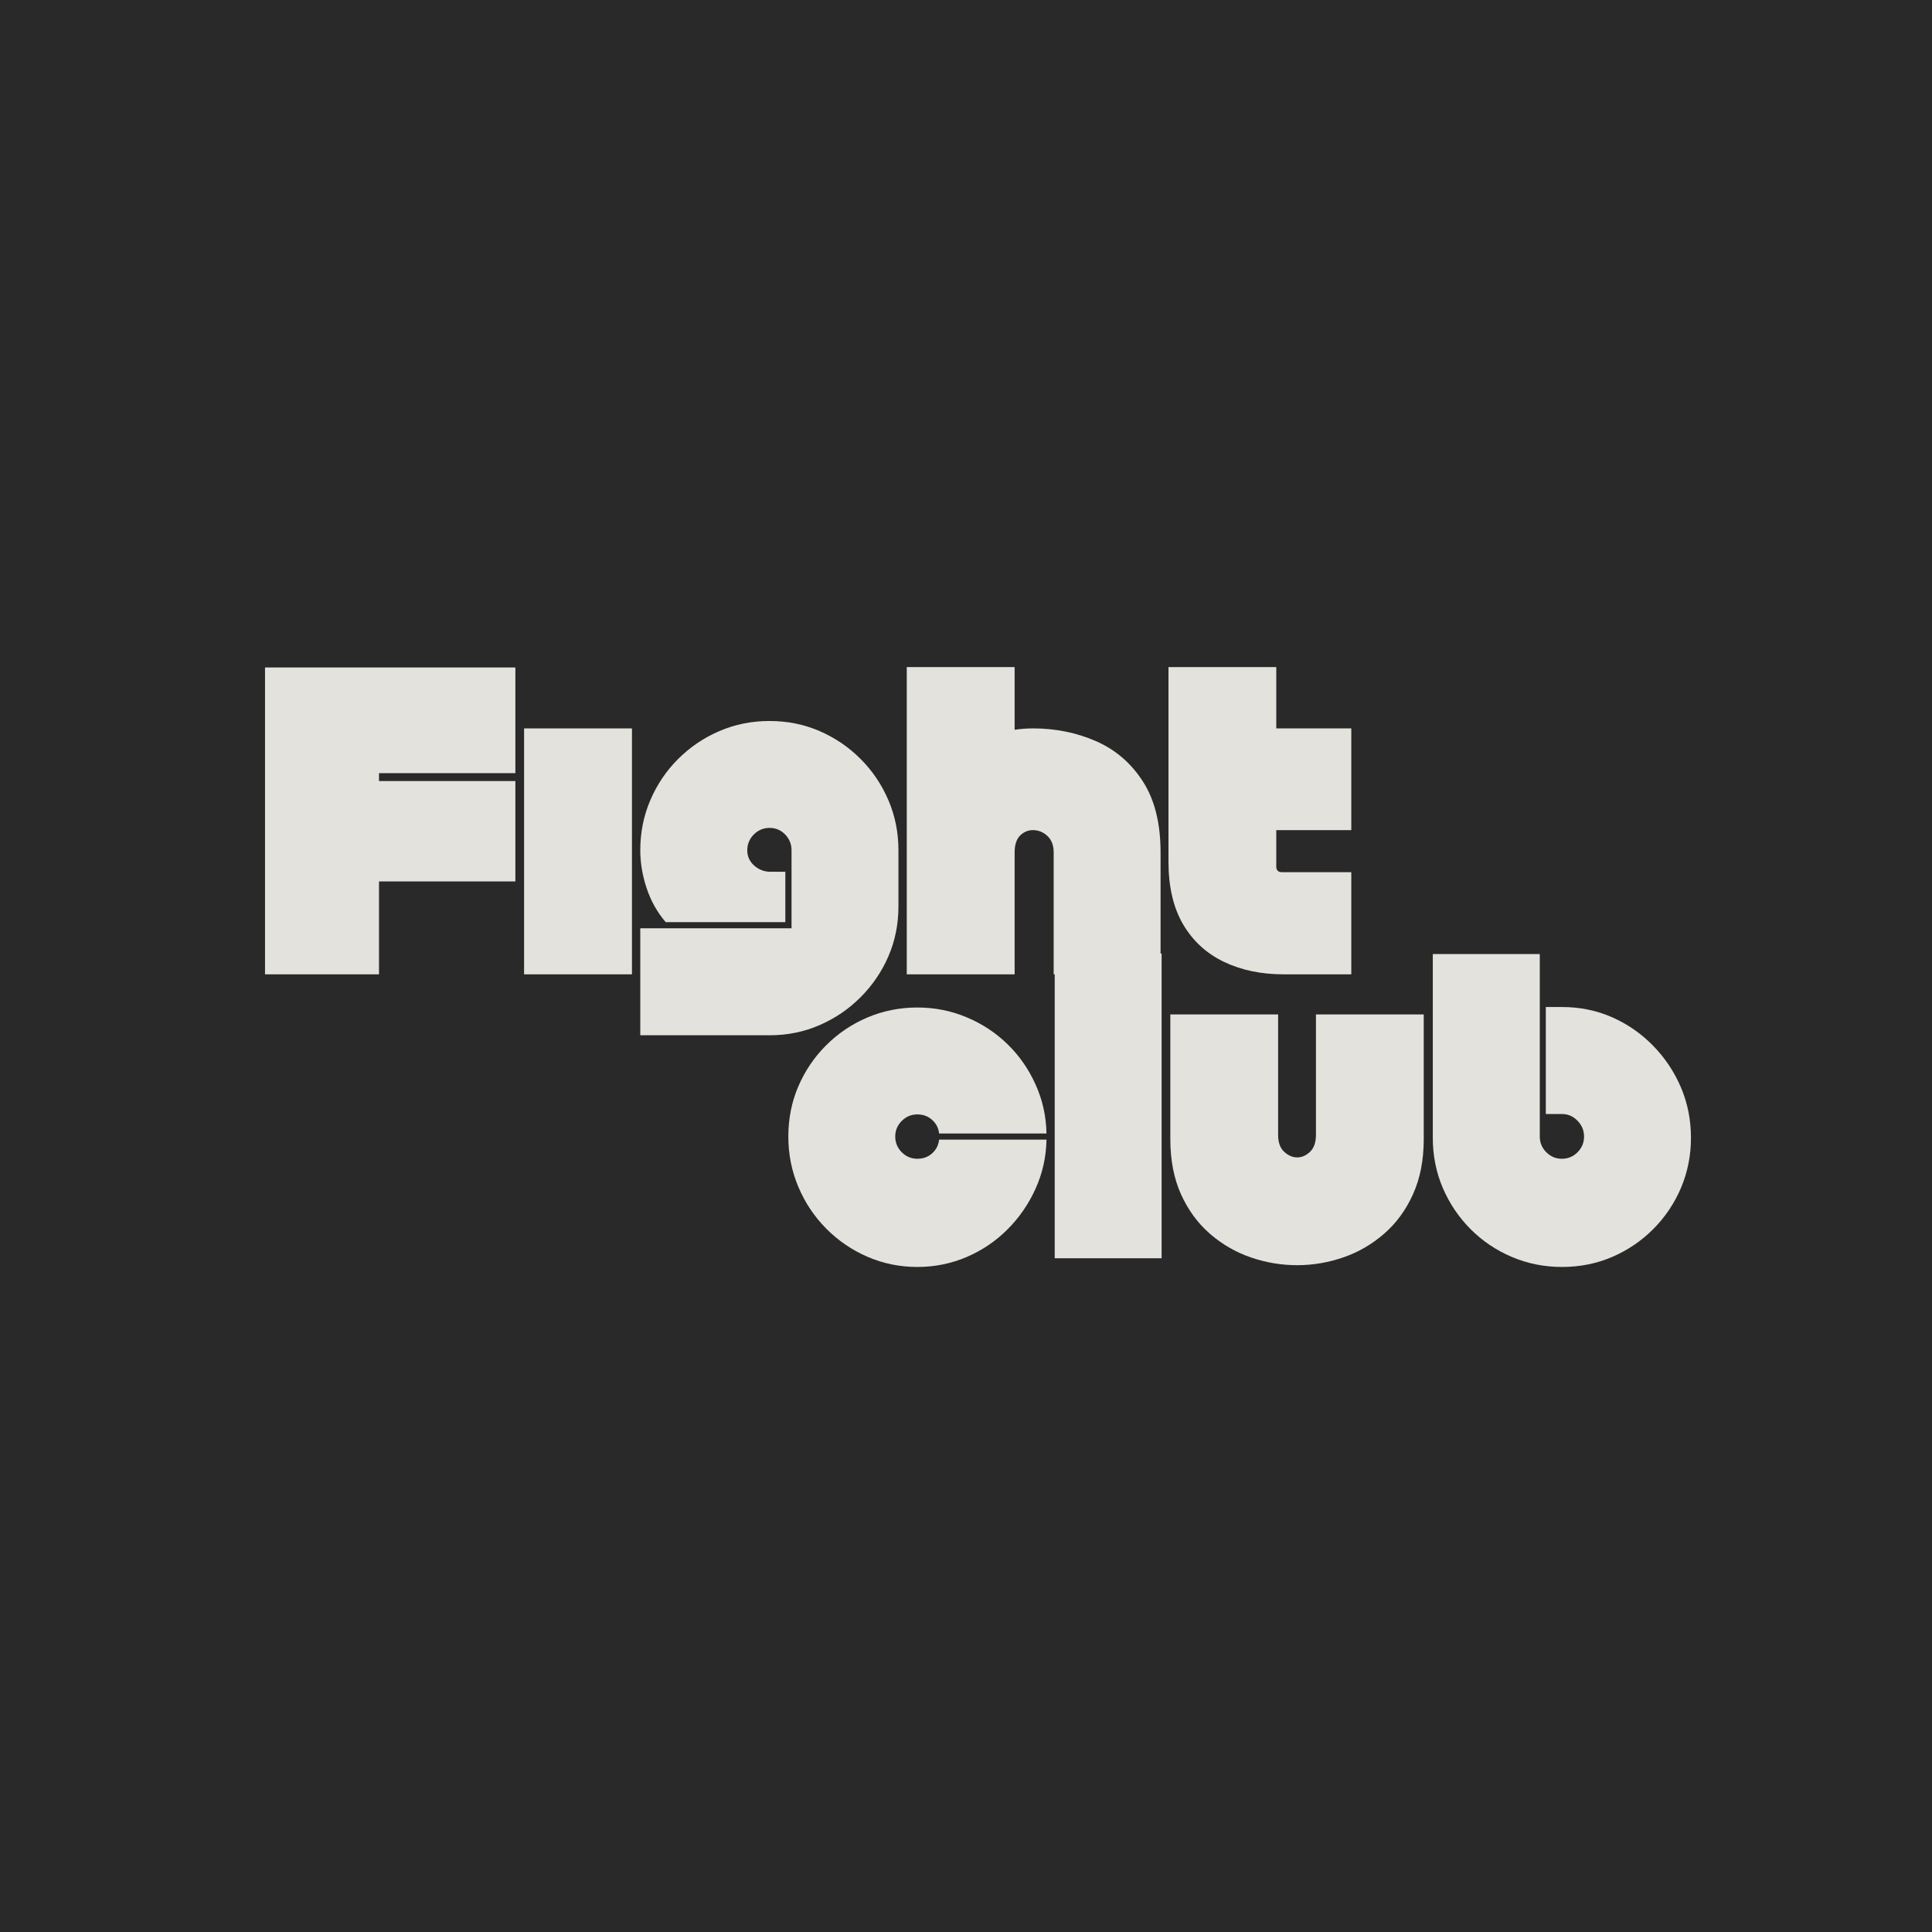
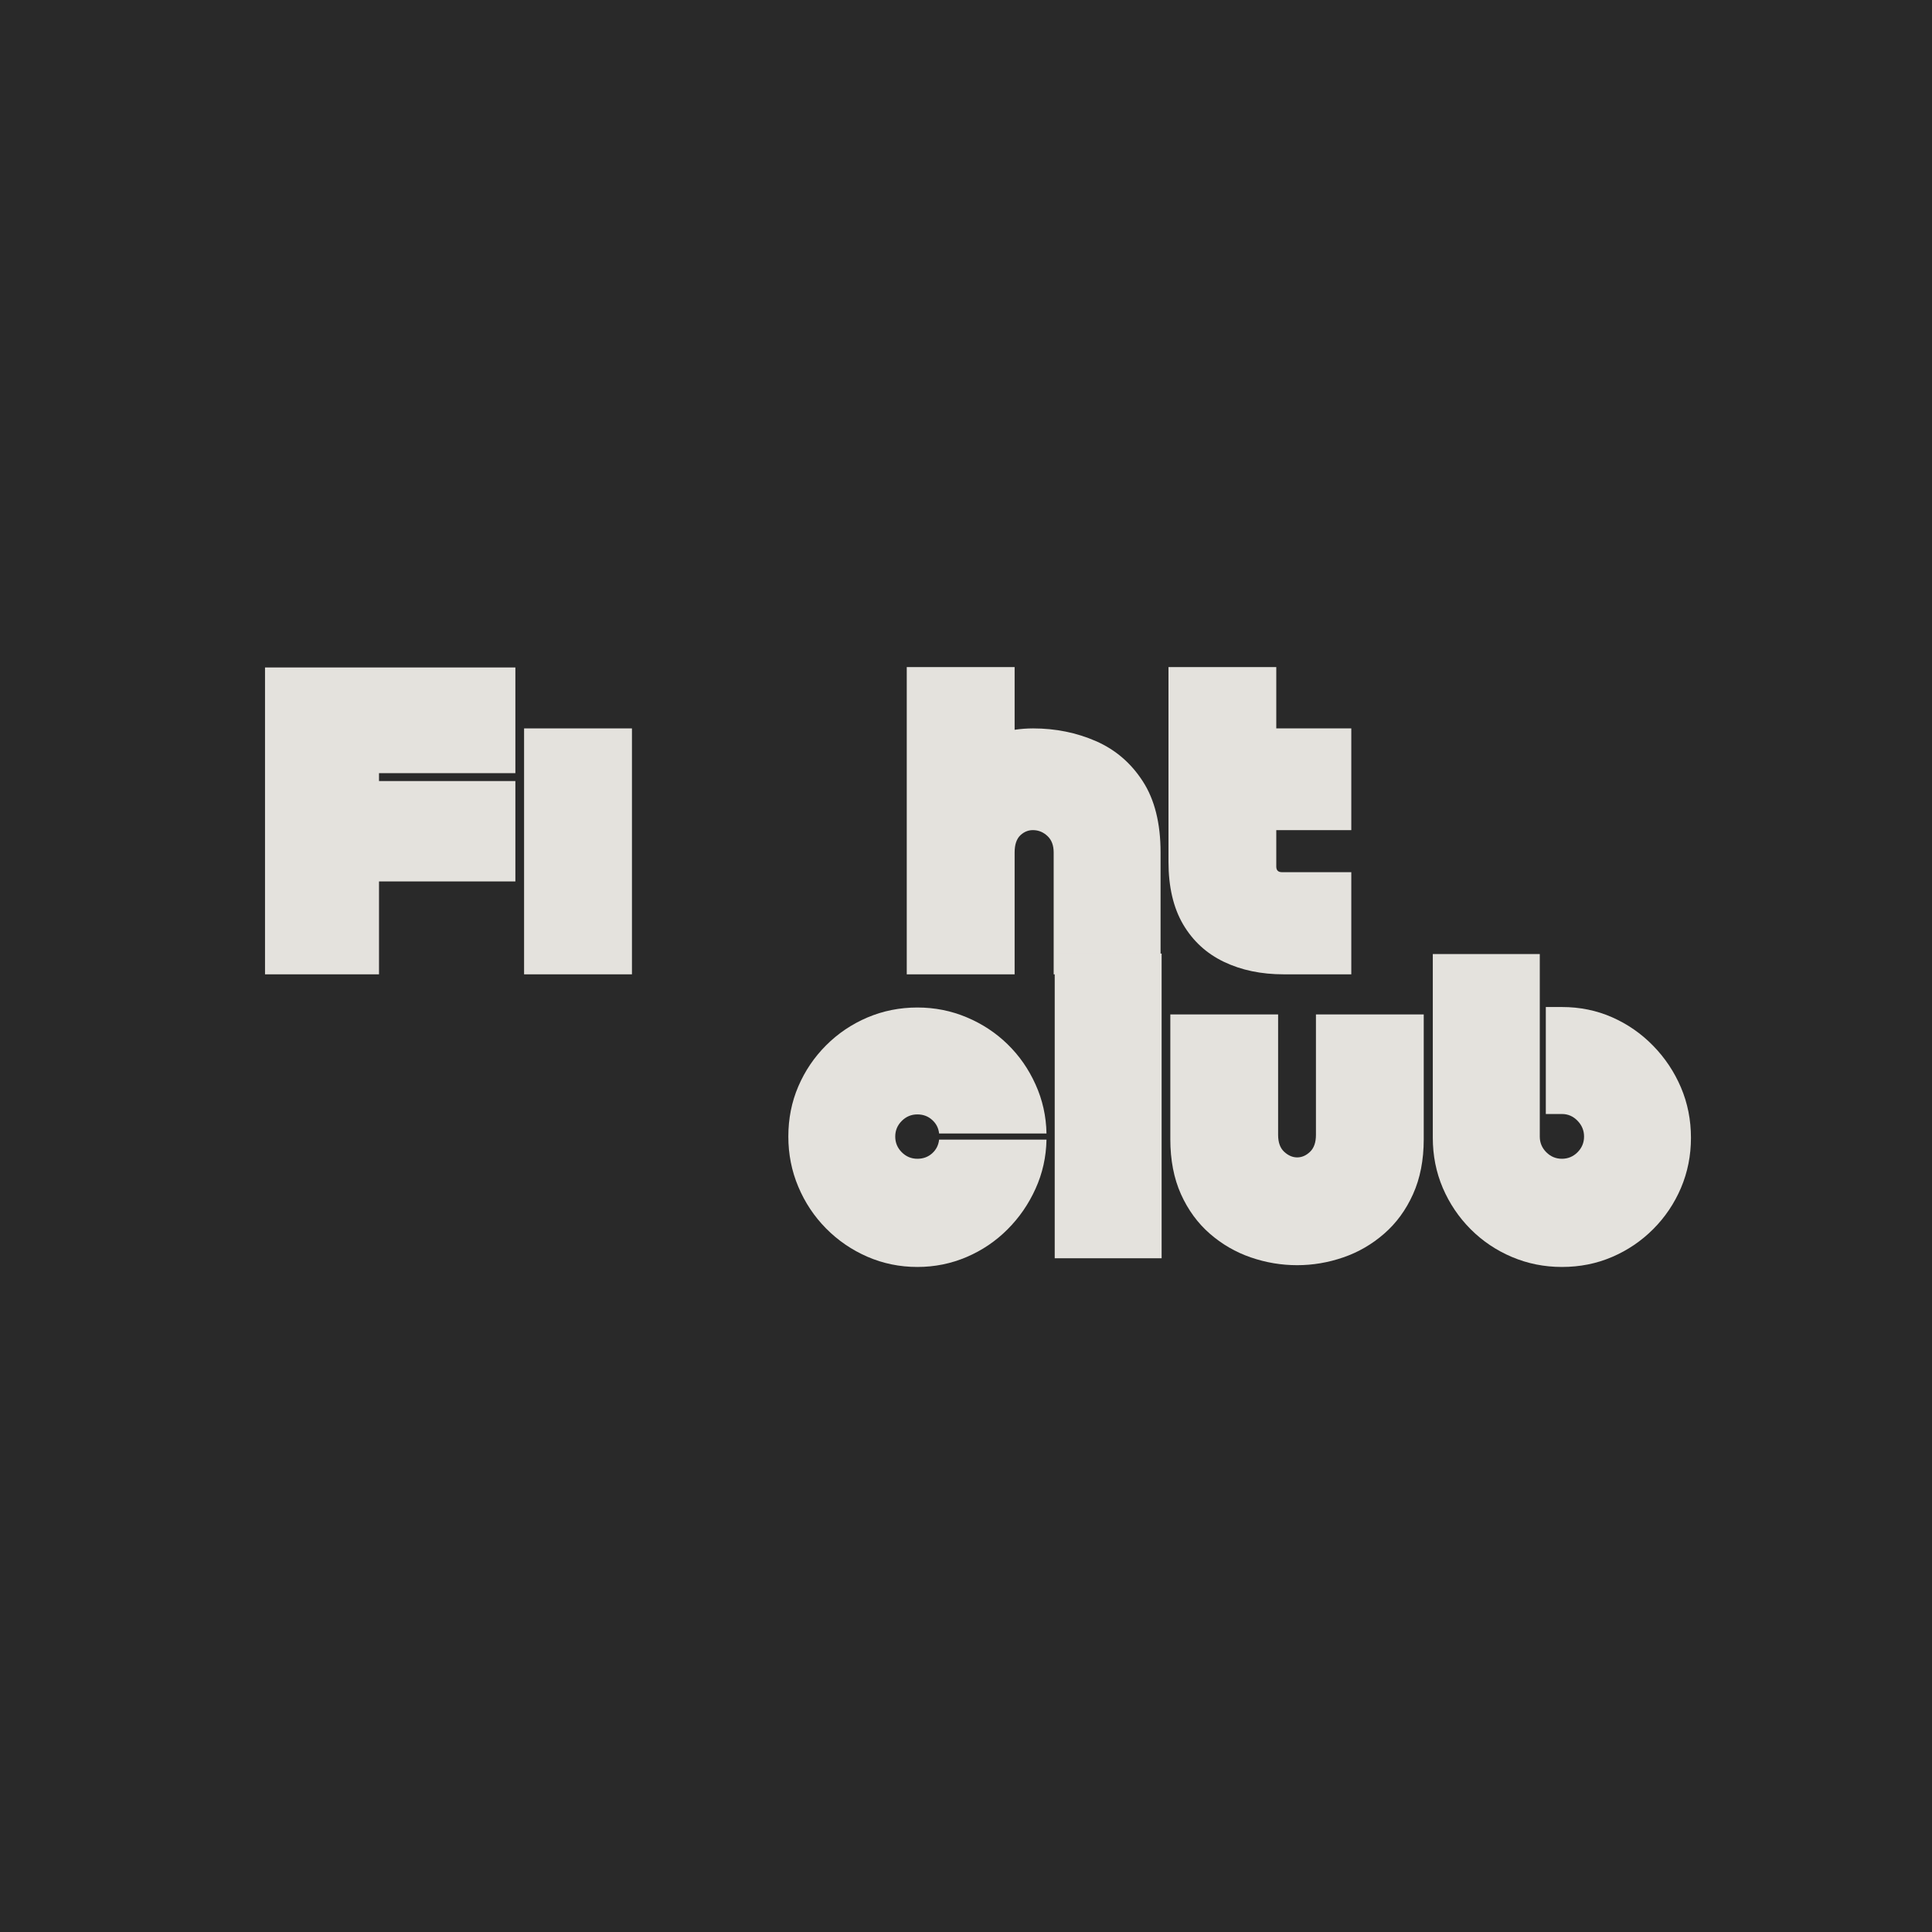
<svg xmlns="http://www.w3.org/2000/svg" width="500" zoomAndPan="magnify" viewBox="0 0 375 375" height="500" preserveAspectRatio="xMidYMid meet" version="1.0">
  <defs>
    <g />
  </defs>
  <rect x="-37.5" width="450" fill="#ffffff" y="-37.5" height="450" fill-opacity="1" />
  <rect x="-37.5" width="450" fill="#292929" y="-37.5" height="450" fill-opacity="1" />
  <g fill="#e4e2dd" fill-opacity="1">
    <g transform="translate(50.596, 189.117)">
      <g>
        <path d="M 0.844 -59.562 L 49.438 -59.562 L 49.438 -39.047 L 22.969 -39.047 L 22.969 -37.516 L 49.438 -37.516 L 49.438 -18.031 L 22.969 -18.031 L 22.969 0 L 0.844 0 Z M 0.844 -59.562 " />
      </g>
    </g>
  </g>
  <g fill="#e4e2dd" fill-opacity="1">
    <g transform="translate(100.88, 189.117)">
      <g>
-         <path d="M 0.844 -47.734 L 21.781 -47.734 L 21.781 0 L 0.844 0 Z M 0.844 -47.734 " />
+         <path d="M 0.844 -47.734 L 21.781 -47.734 L 21.781 0 L 0.844 0 Z " />
      </g>
    </g>
  </g>
  <g fill="#e4e2dd" fill-opacity="1">
    <g transform="translate(123.512, 189.117)">
      <g>
-         <path d="M 30.125 -24.078 C 30.125 -25.266 29.711 -26.285 28.891 -27.141 C 28.066 -27.992 27.055 -28.422 25.859 -28.422 C 24.672 -28.422 23.648 -27.992 22.797 -27.141 C 21.953 -26.285 21.531 -25.266 21.531 -24.078 C 21.531 -22.891 21.984 -21.895 22.891 -21.094 C 23.797 -20.301 24.844 -19.906 26.031 -19.906 L 28.922 -19.906 L 28.922 -10.125 L 5.703 -10.125 C 4.055 -12.051 2.82 -14.25 2 -16.719 C 1.176 -19.188 0.766 -21.641 0.766 -24.078 C 0.766 -27.535 1.414 -30.781 2.719 -33.812 C 4.02 -36.852 5.82 -39.52 8.125 -41.812 C 10.426 -44.113 13.094 -45.914 16.125 -47.219 C 19.156 -48.52 22.398 -49.172 25.859 -49.172 C 29.316 -49.172 32.551 -48.52 35.562 -47.219 C 38.57 -45.914 41.223 -44.113 43.516 -41.812 C 45.816 -39.52 47.617 -36.852 48.922 -33.812 C 50.223 -30.781 50.875 -27.535 50.875 -24.078 L 50.875 -13.188 C 50.875 -9.727 50.223 -6.492 48.922 -3.484 C 47.617 -0.484 45.816 2.16 43.516 4.453 C 41.223 6.754 38.57 8.555 35.562 9.859 C 32.551 11.172 29.316 11.828 25.859 11.828 L 0.766 11.828 L 0.766 -8.938 L 30.125 -8.938 C 30.125 -11.602 30.125 -14.18 30.125 -16.672 C 30.125 -19.172 30.125 -21.641 30.125 -24.078 Z M 30.125 -24.078 " />
-       </g>
+         </g>
    </g>
  </g>
  <g fill="#e4e2dd" fill-opacity="1">
    <g transform="translate(175.157, 189.117)">
      <g>
        <path d="M 25.359 -47.734 C 29.723 -47.734 33.789 -46.91 37.562 -45.266 C 41.332 -43.617 44.363 -41.02 46.656 -37.469 C 48.957 -33.926 50.109 -29.32 50.109 -23.656 L 50.109 0 L 29.359 0 L 29.359 -23.656 C 29.359 -25.008 28.973 -26.055 28.203 -26.797 C 27.441 -27.535 26.562 -27.93 25.562 -27.984 C 24.57 -28.047 23.691 -27.723 22.922 -27.016 C 22.16 -26.305 21.781 -25.188 21.781 -23.656 L 21.781 0 L 0.844 0 L 0.844 -59.641 L 21.781 -59.641 L 21.781 -47.469 C 22.969 -47.645 24.16 -47.734 25.359 -47.734 Z M 25.359 -47.734 " />
      </g>
    </g>
  </g>
  <g fill="#e4e2dd" fill-opacity="1">
    <g transform="translate(226.036, 189.117)">
      <g>
        <path d="M 23.141 0 C 18.773 0 14.906 -0.805 11.531 -2.422 C 8.156 -4.035 5.516 -6.457 3.609 -9.688 C 1.711 -12.926 0.766 -16.984 0.766 -21.859 L 0.766 -59.641 L 21.688 -59.641 L 21.688 -47.734 L 36.25 -47.734 L 36.25 -27.984 L 21.688 -27.984 L 21.688 -20.922 C 21.688 -20.191 22.055 -19.828 22.797 -19.828 L 36.25 -19.828 L 36.25 0 Z M 23.141 0 " />
      </g>
    </g>
  </g>
  <g fill="#e4e2dd" fill-opacity="1">
    <g transform="translate(135.12, 244.228)">
      <g />
    </g>
  </g>
  <g fill="#e4e2dd" fill-opacity="1">
    <g transform="translate(152.249, 244.228)">
      <g>
        <path d="M 25.812 -48.672 C 29.188 -48.672 32.379 -48.035 35.391 -46.766 C 38.398 -45.504 41.039 -43.766 43.312 -41.547 C 45.594 -39.328 47.406 -36.723 48.75 -33.734 C 50.102 -30.754 50.812 -27.582 50.875 -24.219 L 30.031 -24.219 C 29.914 -25.281 29.461 -26.16 28.672 -26.859 C 27.891 -27.566 26.938 -27.922 25.812 -27.922 C 24.633 -27.922 23.625 -27.5 22.781 -26.656 C 21.938 -25.812 21.516 -24.801 21.516 -23.625 C 21.516 -22.438 21.938 -21.422 22.781 -20.578 C 23.625 -19.734 24.633 -19.312 25.812 -19.312 C 26.938 -19.312 27.891 -19.66 28.672 -20.359 C 29.461 -21.066 29.914 -21.957 30.031 -23.031 L 50.875 -23.031 C 50.812 -19.656 50.102 -16.477 48.75 -13.5 C 47.406 -10.52 45.594 -7.891 43.312 -5.609 C 41.039 -3.328 38.398 -1.539 35.391 -0.25 C 32.379 1.039 29.188 1.688 25.812 1.688 C 22.383 1.688 19.148 1.023 16.109 -0.297 C 13.078 -1.617 10.406 -3.445 8.094 -5.781 C 5.789 -8.113 3.992 -10.812 2.703 -13.875 C 1.41 -16.938 0.766 -20.188 0.766 -23.625 C 0.766 -27.102 1.41 -30.348 2.703 -33.359 C 3.992 -36.367 5.789 -39.023 8.094 -41.328 C 10.406 -43.641 13.078 -45.441 16.109 -46.734 C 19.148 -48.023 22.383 -48.672 25.812 -48.672 Z M 25.812 -48.672 " />
      </g>
    </g>
  </g>
  <g fill="#e4e2dd" fill-opacity="1">
    <g transform="translate(203.876, 244.228)">
      <g>
        <path d="M 0.844 -59.141 L 21.594 -59.141 L 21.594 0 L 0.844 0 Z M 0.844 -59.141 " />
      </g>
    </g>
  </g>
  <g fill="#e4e2dd" fill-opacity="1">
    <g transform="translate(226.315, 244.228)">
      <g>
        <path d="M 29.109 -47.328 L 50.031 -47.328 L 50.031 -23.109 C 50.031 -19.066 49.336 -15.508 47.953 -12.438 C 46.578 -9.375 44.707 -6.816 42.344 -4.766 C 39.988 -2.711 37.348 -1.18 34.422 -0.172 C 31.492 0.836 28.508 1.344 25.469 1.344 C 22.383 1.344 19.379 0.836 16.453 -0.172 C 13.523 -1.18 10.879 -2.711 8.516 -4.766 C 6.16 -6.816 4.289 -9.375 2.906 -12.438 C 1.531 -15.508 0.844 -19.066 0.844 -23.109 L 0.844 -47.328 L 21.766 -47.328 L 21.766 -23.953 C 21.766 -22.492 22.156 -21.398 22.938 -20.672 C 23.727 -19.941 24.57 -19.578 25.469 -19.578 C 26.375 -19.578 27.207 -19.941 27.969 -20.672 C 28.727 -21.398 29.109 -22.492 29.109 -23.953 Z M 29.109 -47.328 " />
      </g>
    </g>
  </g>
  <g fill="#e4e2dd" fill-opacity="1">
    <g transform="translate(277.183, 244.228)">
      <g>
        <path d="M 21.688 -59.047 L 21.688 -23.625 C 21.688 -22.438 22.109 -21.422 22.953 -20.578 C 23.797 -19.734 24.805 -19.312 25.984 -19.312 C 27.16 -19.312 28.172 -19.734 29.016 -20.578 C 29.859 -21.422 30.281 -22.438 30.281 -23.625 C 30.281 -24.801 29.859 -25.82 29.016 -26.688 C 28.172 -27.562 27.16 -28 25.984 -28 L 22.859 -28 L 22.859 -48.766 L 25.984 -48.766 C 29.473 -48.766 32.719 -48.102 35.719 -46.781 C 38.727 -45.457 41.383 -43.613 43.688 -41.25 C 46 -38.883 47.801 -36.18 49.094 -33.141 C 50.383 -30.109 51.031 -26.852 51.031 -23.375 C 51.031 -19.938 50.383 -16.695 49.094 -13.656 C 47.801 -10.625 46 -7.953 43.688 -5.641 C 41.383 -3.336 38.727 -1.539 35.719 -0.25 C 32.719 1.039 29.473 1.688 25.984 1.688 C 22.555 1.688 19.32 1.039 16.281 -0.25 C 13.238 -1.539 10.566 -3.336 8.266 -5.641 C 5.961 -7.953 4.16 -10.625 2.859 -13.656 C 1.566 -16.695 0.922 -19.938 0.922 -23.375 L 0.922 -59.047 Z M 21.688 -59.047 " />
      </g>
    </g>
  </g>
</svg>